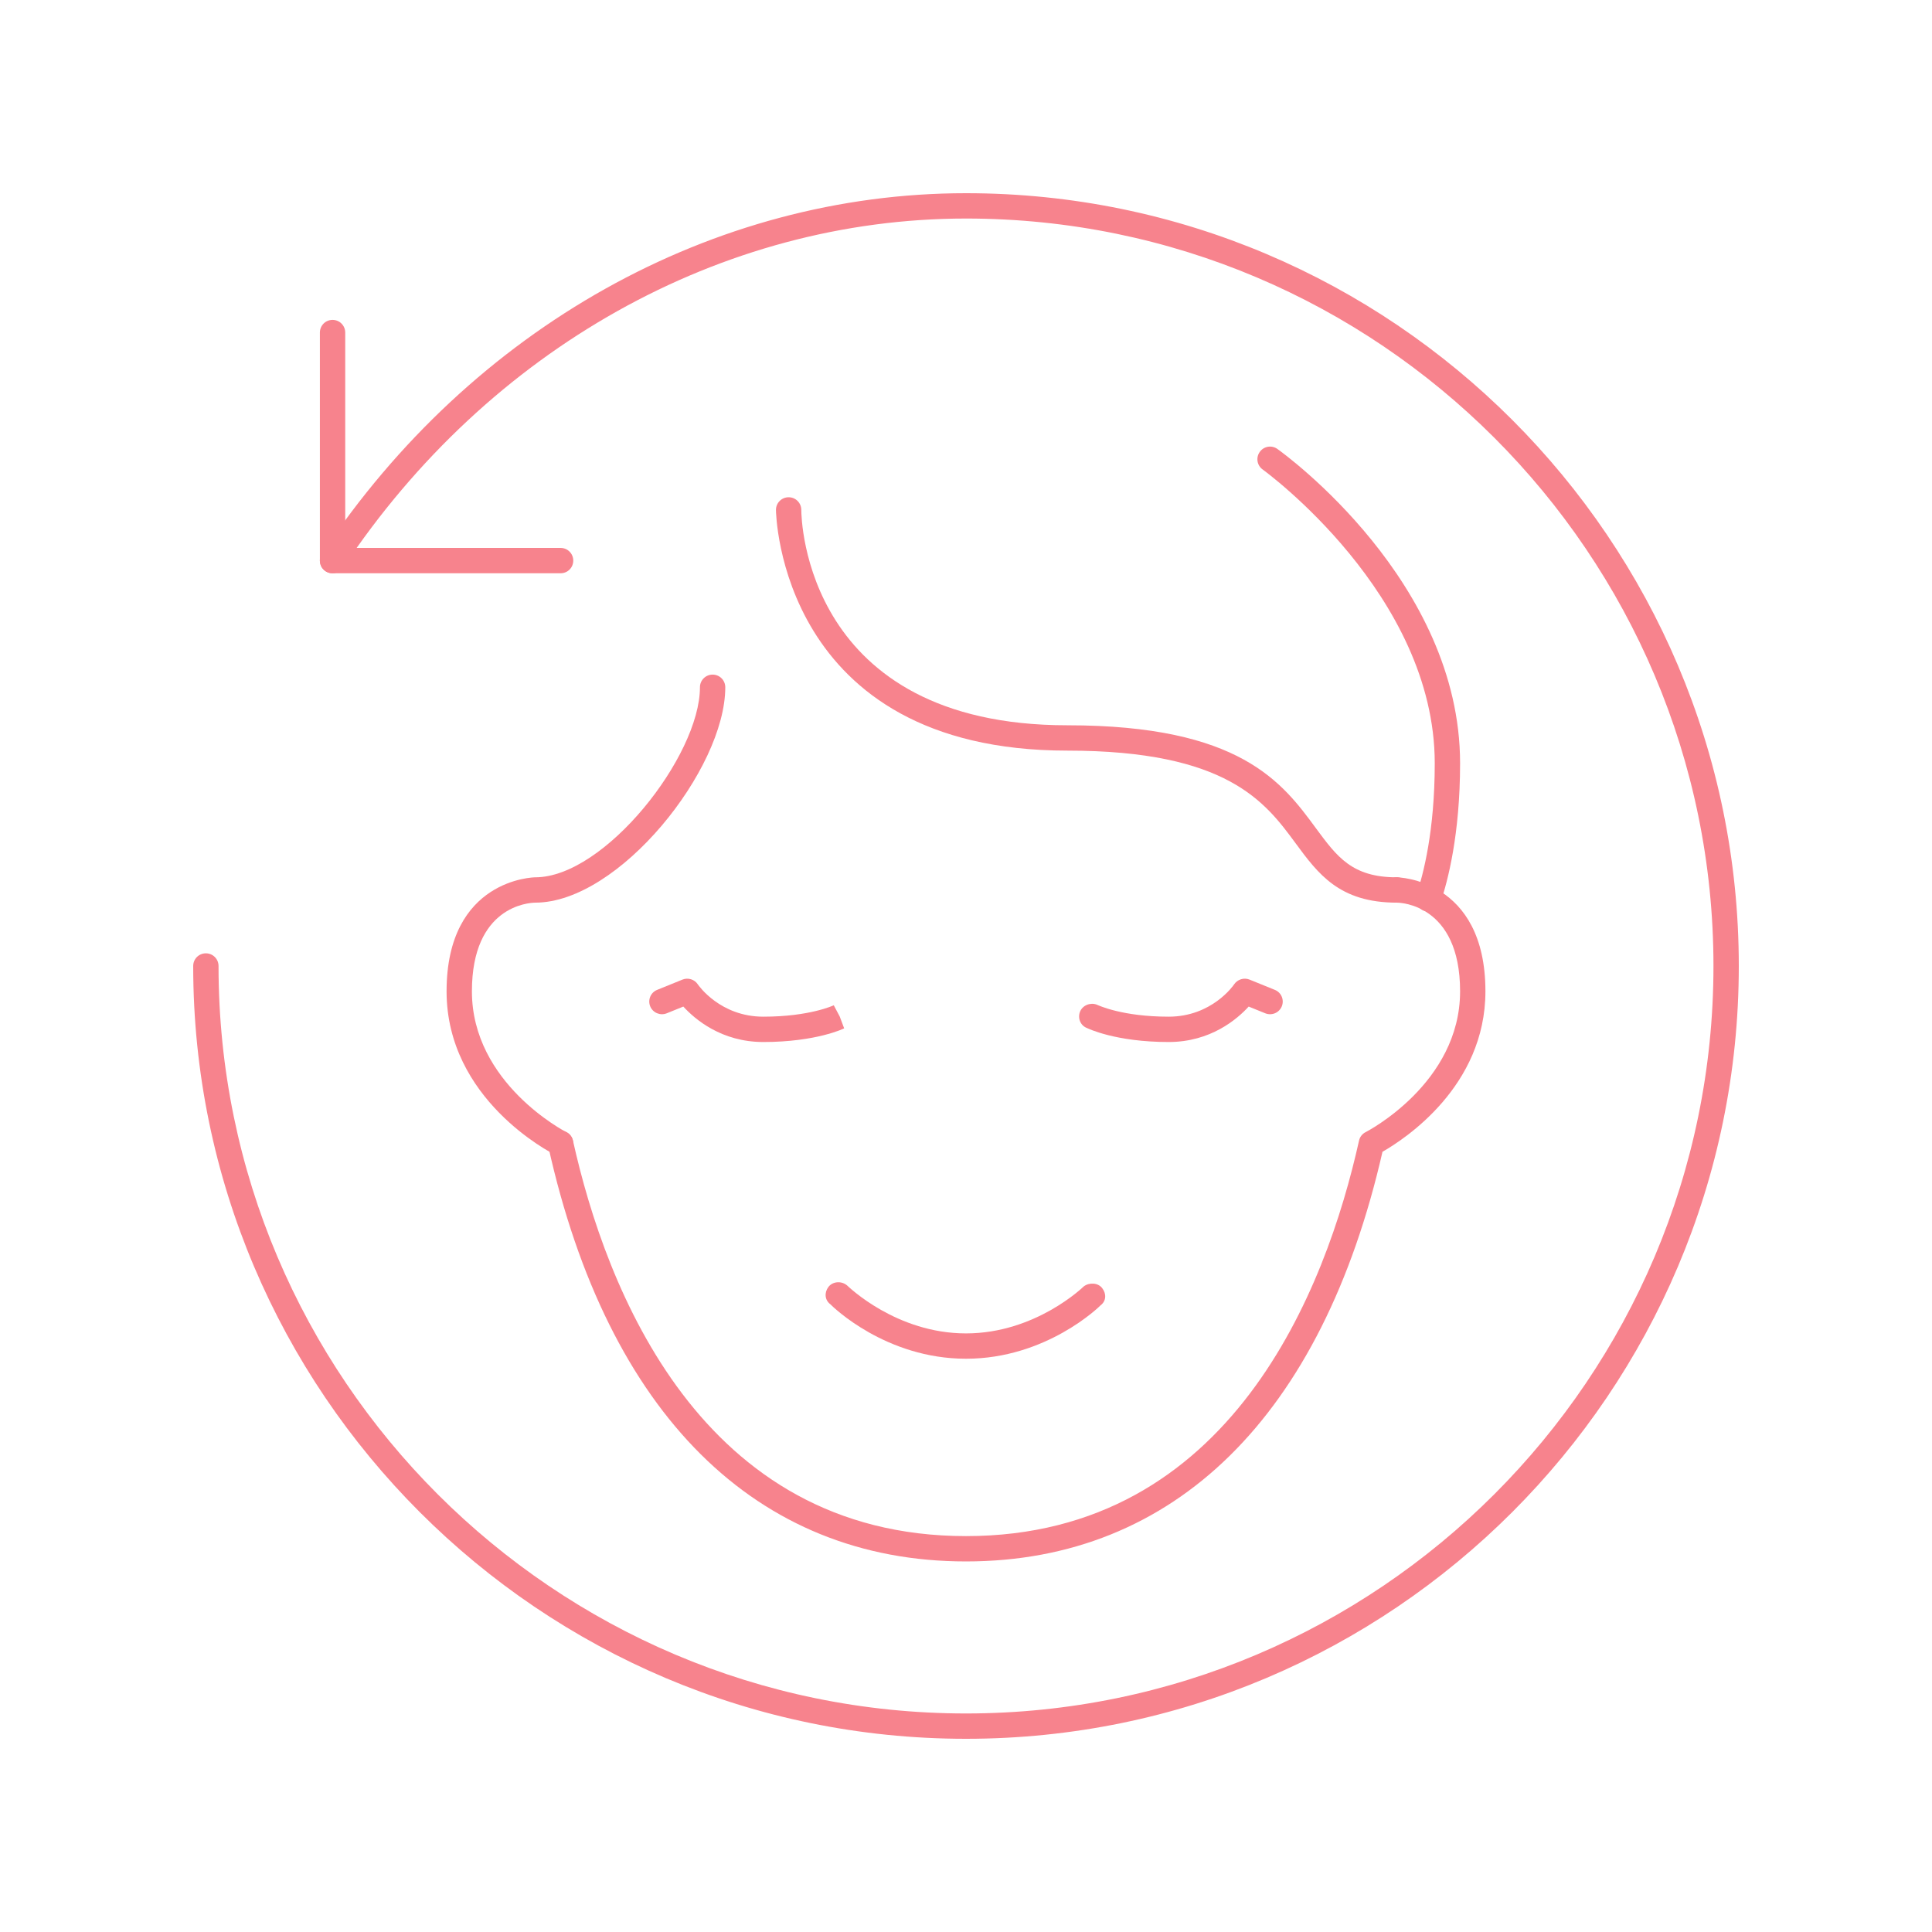
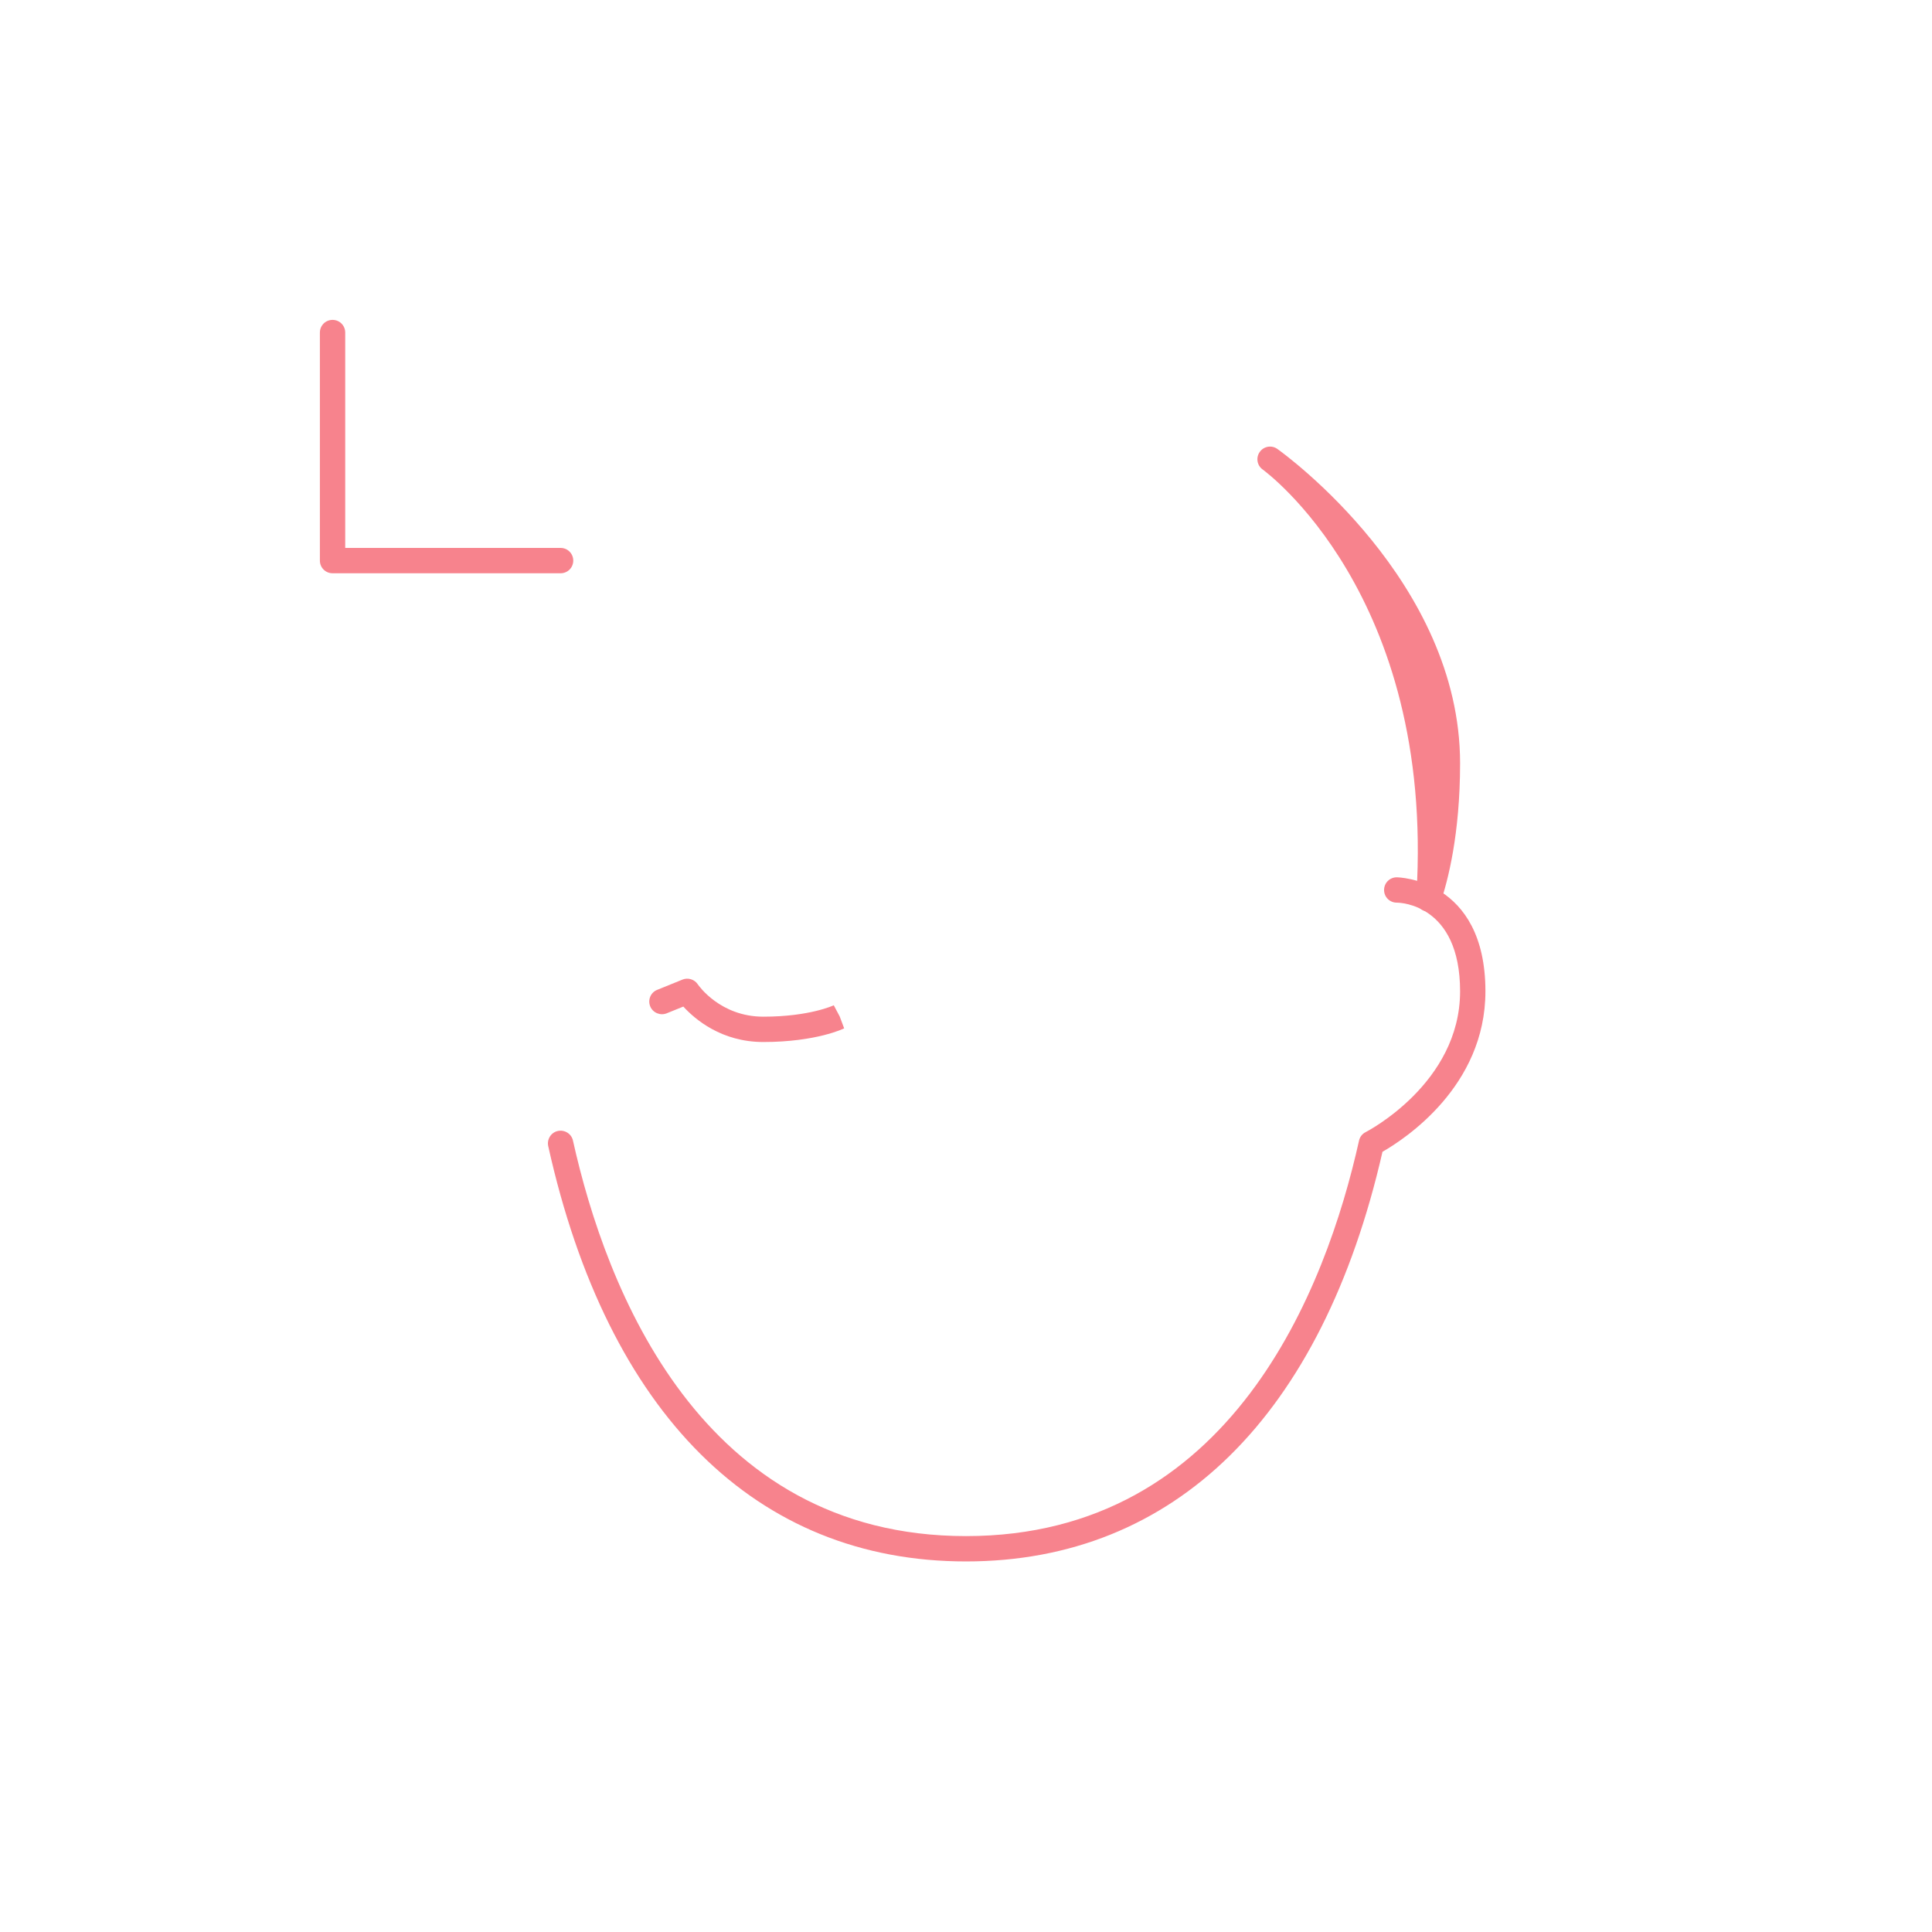
<svg xmlns="http://www.w3.org/2000/svg" version="1.0" preserveAspectRatio="xMidYMid meet" height="500" viewBox="0 0 375 375" zoomAndPan="magnify" width="500">
  <defs>
    <clipPath id="a24e4aa534">
      <path clip-rule="nonzero" d="M 37.5 37.5 L 337.5 37.5 L 337.5 337.5 L 37.5 337.5 Z M 37.5 37.5" />
    </clipPath>
  </defs>
  <g clip-path="url(#a24e4aa534)">
-     <path fill-rule="nonzero" fill-opacity="1" d="M 187.5 337.5 C 104.797 337.5 37.5 270.203 37.5 187.5 C 37.5 186.137 38.594 185.039 39.961 185.039 C 41.324 185.039 42.418 186.137 42.418 187.5 C 42.418 267.496 107.504 332.582 187.5 332.582 C 267.496 332.582 332.582 267.496 332.582 187.5 C 332.582 107.504 267.496 42.418 187.5 42.418 C 140.012 42.418 94.805 67.758 66.605 110.176 C 65.836 111.309 64.32 111.617 63.184 110.867 C 62.051 110.117 61.746 108.582 62.492 107.449 C 91.617 63.645 138.359 37.5 187.5 37.5 C 270.203 37.5 337.5 104.797 337.5 187.5 C 337.5 270.203 270.203 337.5 187.5 337.5" fill="#f7838d" />
-   </g>
+     </g>
  <path fill-rule="nonzero" fill-opacity="1" d="M 108.812 111.27 L 64.551 111.27 C 63.184 111.27 62.09 110.176 62.09 108.812 L 62.09 64.551 C 62.09 63.184 63.184 62.09 64.551 62.09 C 65.914 62.09 67.008 63.184 67.008 64.551 L 67.008 106.352 L 108.812 106.352 C 110.176 106.352 111.27 107.449 111.27 108.812 C 111.27 110.176 110.176 111.27 108.812 111.27" fill="#f7838d" />
-   <path fill-rule="nonzero" fill-opacity="1" d="M 271.105 175.203 C 259.965 175.203 255.852 169.613 251.492 163.699 C 245.594 155.688 238.238 145.695 207.172 145.695 C 151.27 145.695 150.613 99.438 150.613 98.977 C 150.613 97.613 151.711 96.516 153.074 96.516 C 154.438 96.516 155.531 97.613 155.531 98.977 C 155.531 100.684 156.262 140.777 207.172 140.777 C 240.734 140.777 248.898 151.883 255.449 160.797 C 259.523 166.309 262.441 170.285 271.105 170.285 C 272.469 170.285 273.566 171.383 273.566 172.746 C 273.566 174.109 272.469 175.203 271.105 175.203" fill="#f7838d" />
  <path fill-rule="nonzero" fill-opacity="1" d="M 187.5 303.074 C 146.754 303.074 117.957 274.449 106.41 222.465 C 106.121 221.137 106.949 219.812 108.273 219.523 C 109.598 219.238 110.926 220.062 111.211 221.387 C 117.59 250.051 135.977 298.156 187.5 298.156 C 239.023 298.156 257.41 250.051 263.789 221.387 C 263.941 220.676 264.422 220.062 265.094 219.734 C 265.266 219.641 283.402 210.305 283.402 192.418 C 283.402 175.398 271.605 175.203 271.105 175.203 C 269.742 175.203 268.648 174.109 268.648 172.746 C 268.648 171.383 269.742 170.285 271.105 170.285 C 271.281 170.285 288.32 170.535 288.32 192.418 C 288.32 210.879 272.645 221.102 268.34 223.559 C 256.621 274.852 227.957 303.074 187.5 303.074" fill="#f7838d" />
-   <path fill-rule="nonzero" fill-opacity="1" d="M 108.812 224.387 C 108.445 224.387 108.062 224.309 107.715 224.137 C 106.852 223.695 86.68 213.379 86.68 192.418 C 86.68 170.535 103.719 170.285 103.895 170.285 C 117.379 170.285 135.859 146.754 135.859 133.402 C 135.859 132.039 136.957 130.941 138.32 130.941 C 139.684 130.941 140.777 132.039 140.777 133.402 C 140.777 149.289 120.164 175.203 103.895 175.203 C 102.645 175.223 91.598 175.859 91.598 192.418 C 91.598 210.305 109.734 219.641 109.906 219.734 C 111.117 220.332 111.617 221.812 111 223.02 C 110.578 223.887 109.715 224.387 108.812 224.387" fill="#f7838d" />
-   <path fill-rule="nonzero" fill-opacity="1" d="M 277.254 176.934 C 276.984 176.934 276.715 176.895 276.465 176.801 C 275.18 176.359 274.488 174.957 274.93 173.668 C 276.254 169.77 278.484 161.277 278.484 148.156 C 278.484 115.383 245.422 91.387 245.094 91.137 C 243.98 90.352 243.73 88.812 244.52 87.719 C 245.305 86.602 246.844 86.355 247.938 87.141 C 249.398 88.18 283.402 112.863 283.402 148.156 C 283.402 161.988 281 171.074 279.578 175.262 C 279.234 176.281 278.273 176.934 277.254 176.934" fill="#f7838d" />
-   <path fill-rule="nonzero" fill-opacity="1" d="M 187.5 263.73 C 171.902 263.73 161.602 253.605 161.18 253.164 C 160.086 252.355 159.969 250.914 160.777 249.82 C 161.586 248.727 163.238 248.59 164.312 249.418 L 164.391 249.477 C 164.734 249.781 173.996 258.812 187.5 258.812 C 201.004 258.812 210.266 249.781 210.359 249.688 C 211.438 248.879 213.148 248.957 213.953 250.051 C 214.781 251.129 214.723 252.531 213.629 253.355 C 213.398 253.605 203.098 263.73 187.5 263.73" fill="#f7838d" />
-   <path fill-rule="nonzero" fill-opacity="1" d="M 226.844 202.254 C 216.547 202.254 211.207 199.641 210.996 199.547 C 209.727 199.066 209.152 197.684 209.613 196.414 C 210.094 195.145 211.59 194.531 212.859 194.992 C 213.223 195.145 217.836 197.336 226.844 197.336 C 235.184 197.336 239.391 191.305 239.562 191.035 C 240.215 190.094 241.445 189.711 242.52 190.133 L 247.438 192.129 C 248.707 192.629 249.301 194.07 248.801 195.32 C 248.285 196.586 246.863 197.184 245.594 196.684 L 242.367 195.375 C 240.117 197.836 234.969 202.254 226.844 202.254" fill="#f7838d" />
+   <path fill-rule="nonzero" fill-opacity="1" d="M 277.254 176.934 C 276.984 176.934 276.715 176.895 276.465 176.801 C 275.18 176.359 274.488 174.957 274.93 173.668 C 278.484 115.383 245.422 91.387 245.094 91.137 C 243.98 90.352 243.73 88.812 244.52 87.719 C 245.305 86.602 246.844 86.355 247.938 87.141 C 249.398 88.18 283.402 112.863 283.402 148.156 C 283.402 161.988 281 171.074 279.578 175.262 C 279.234 176.281 278.273 176.934 277.254 176.934" fill="#f7838d" />
  <path fill-rule="nonzero" fill-opacity="1" d="M 148.156 202.254 C 140.031 202.254 134.883 197.836 132.633 195.375 L 129.406 196.684 C 128.156 197.184 126.715 196.586 126.199 195.32 C 125.699 194.07 126.293 192.629 127.562 192.129 L 132.48 190.133 C 133.555 189.711 134.805 190.094 135.438 191.055 C 135.609 191.305 139.816 197.336 148.156 197.336 C 157.164 197.336 161.777 195.145 161.836 195.125 L 162.988 197.297 L 163.852 199.602 C 163.793 199.641 158.453 202.254 148.156 202.254" fill="#f7838d" />
</svg>